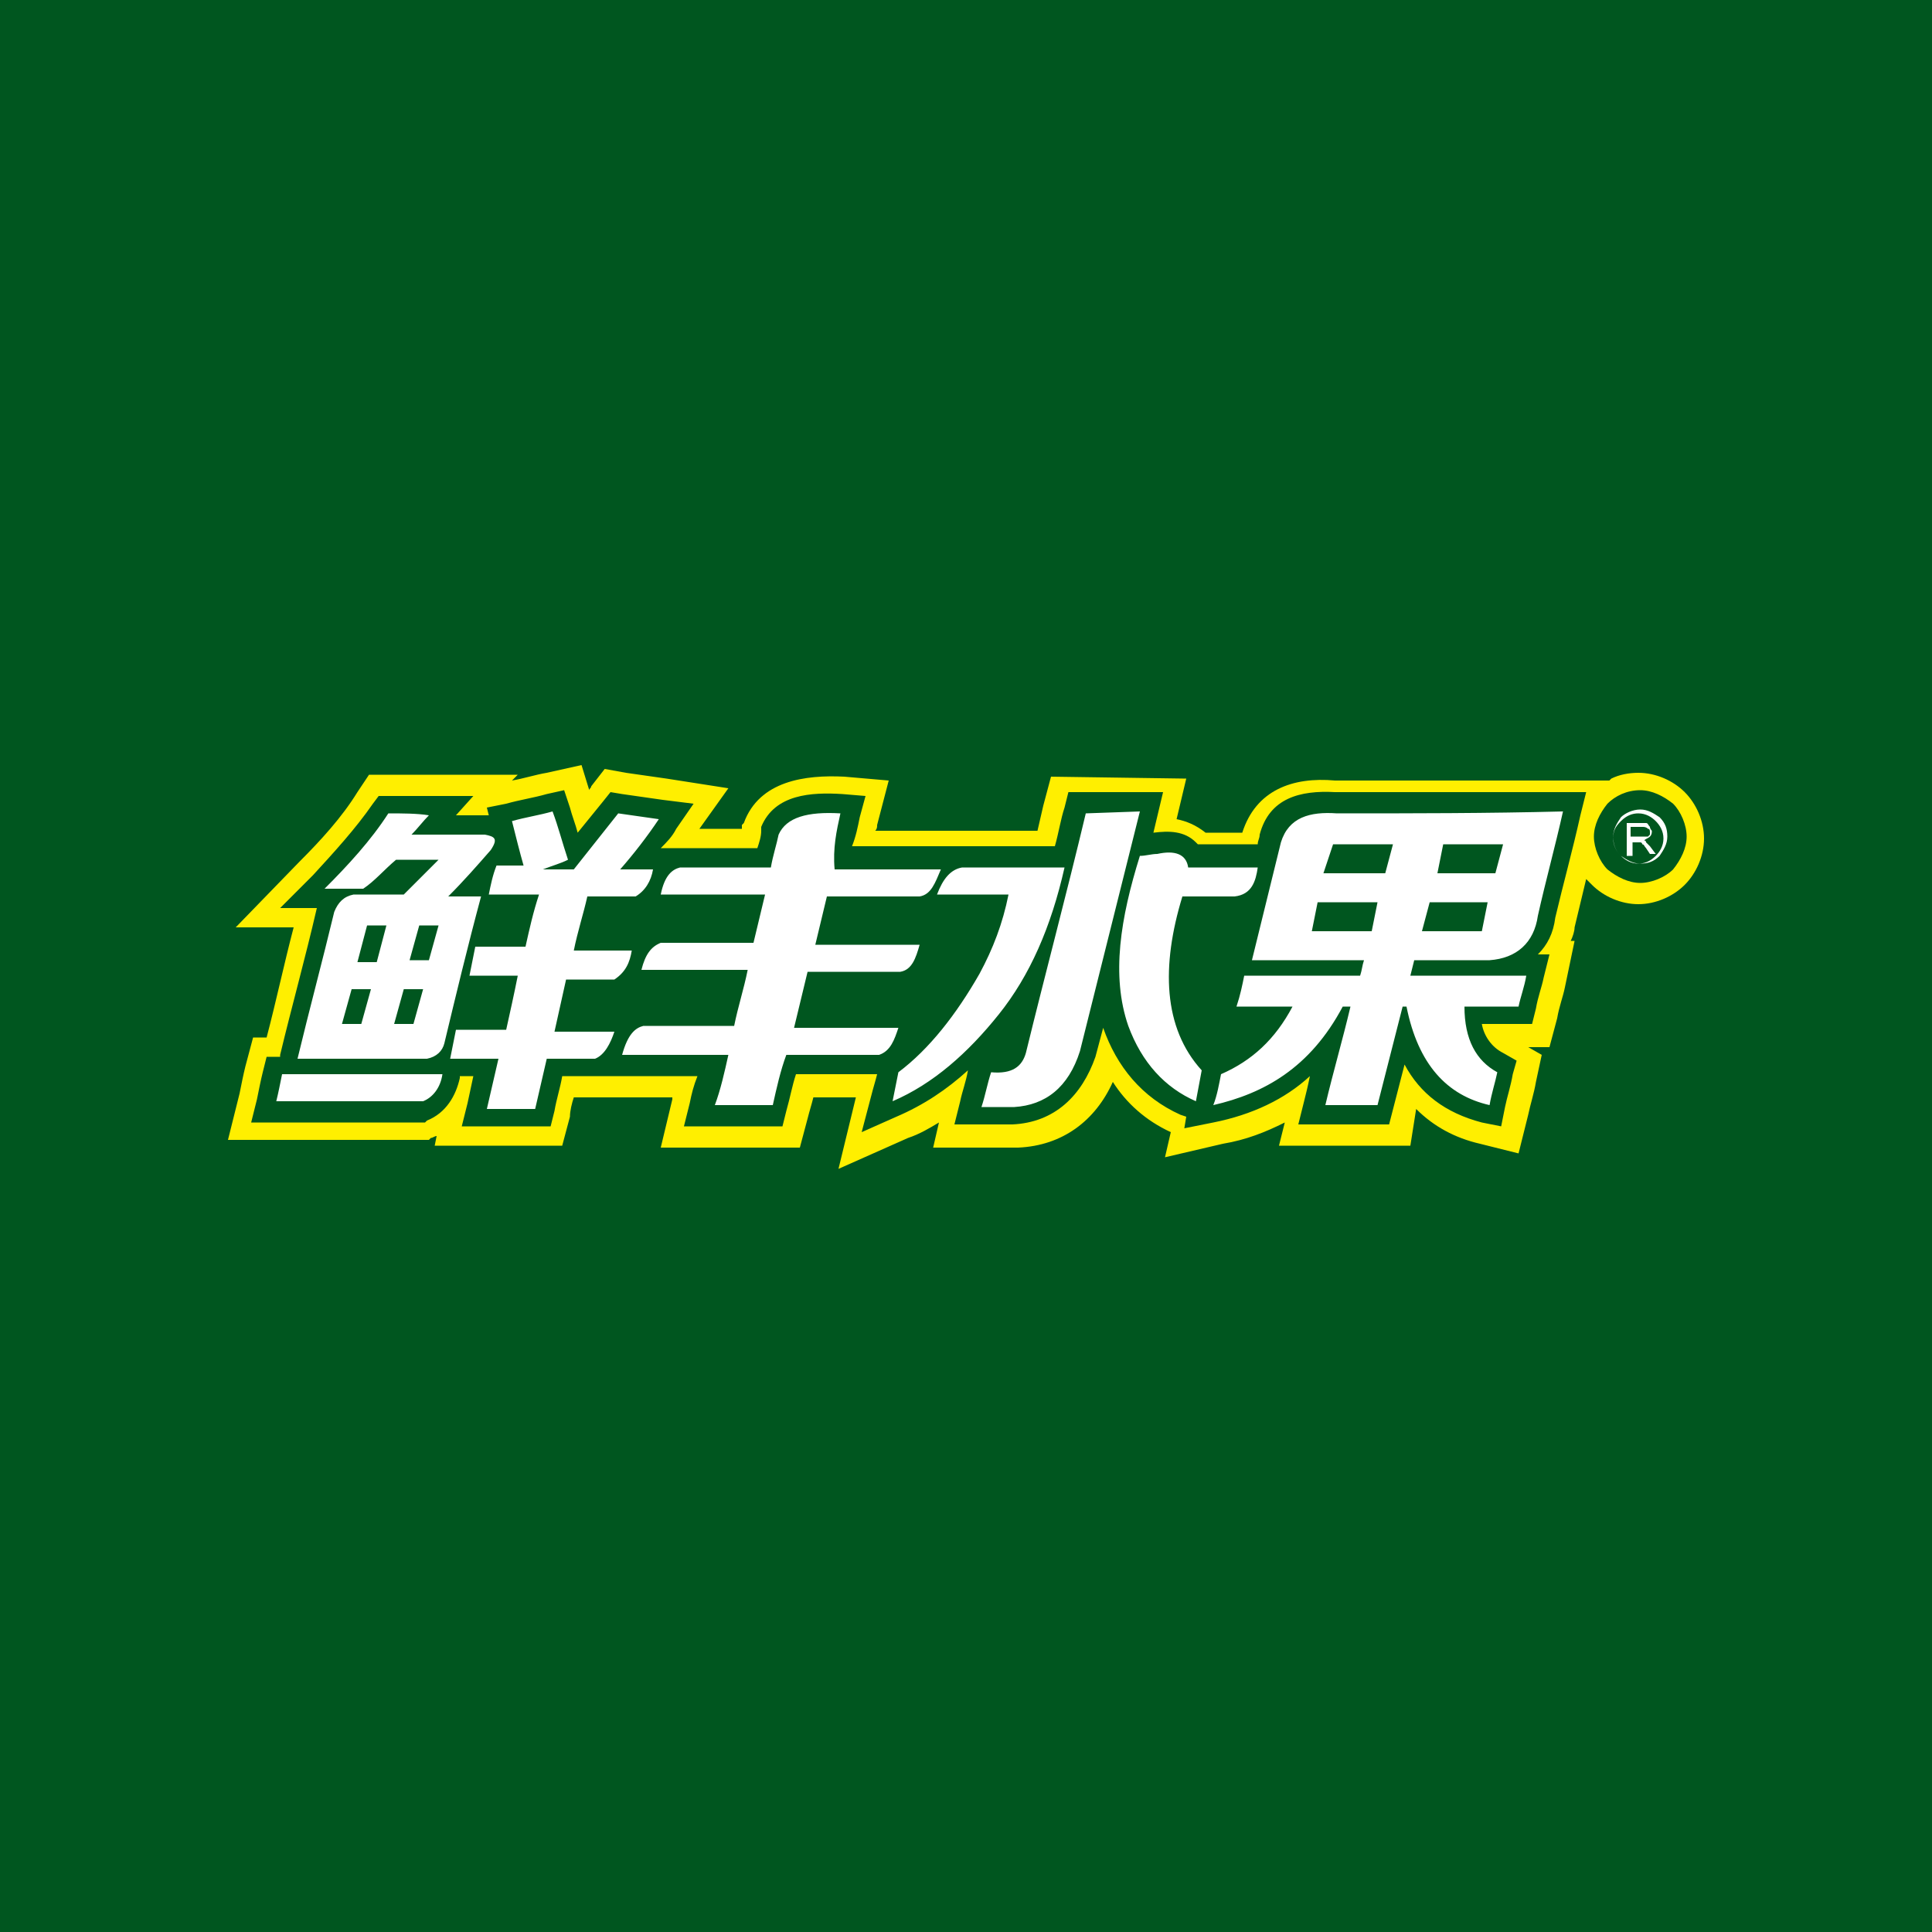
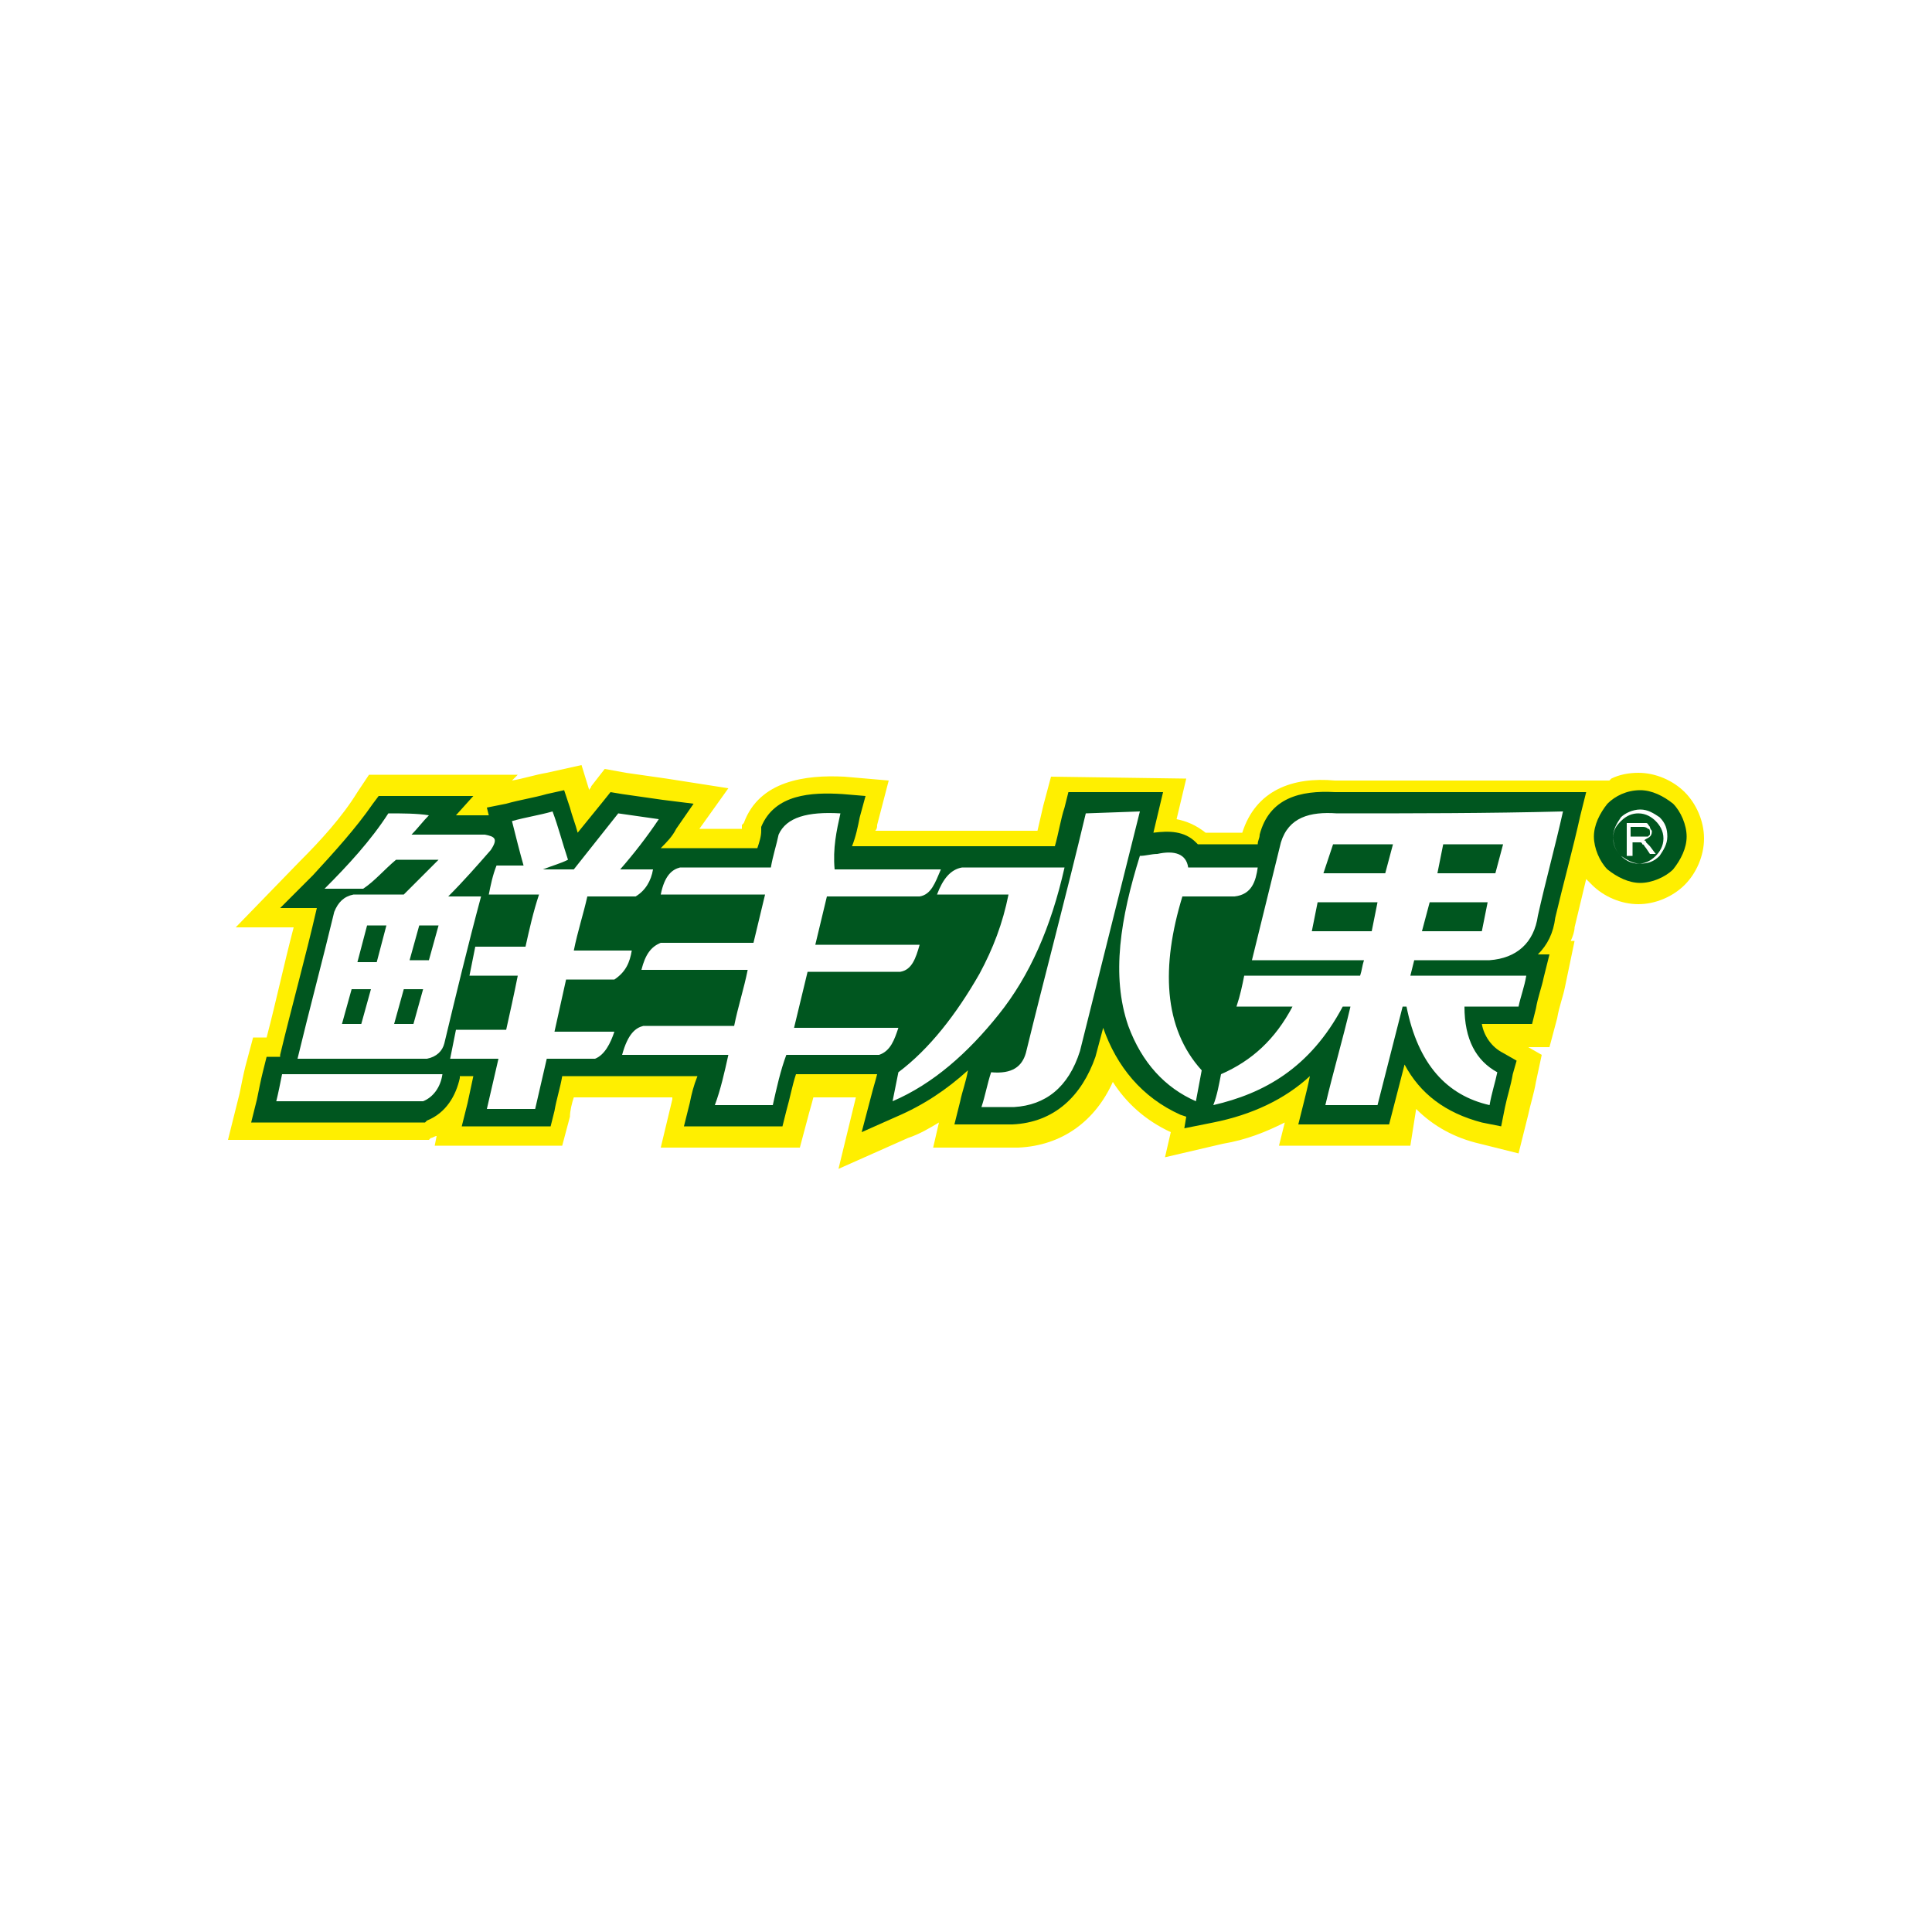
<svg xmlns="http://www.w3.org/2000/svg" version="1.1" x="0px" y="0px" viewBox="0 0 100 100" style="enable-background:new 0 0 100 100;" xml:space="preserve">
  <style type="text/css">
	.st0{fill-rule:evenodd;clip-rule:evenodd;fill:#009E3C;}
	.st1{fill:#DE0012;}
	.st2{fill:#FFFFFF;}
	.st3{fill-rule:evenodd;clip-rule:evenodd;fill:#C5151B;}
	.st4{fill-rule:evenodd;clip-rule:evenodd;fill:#B0292E;}
	.st5{fill-rule:evenodd;clip-rule:evenodd;fill:#DD1F19;}
	.st6{fill-rule:evenodd;clip-rule:evenodd;}
	.st7{fill-rule:evenodd;clip-rule:evenodd;fill:#0097E0;}
	.st8{fill-rule:evenodd;clip-rule:evenodd;fill:#01D3F6;}
	.st9{fill-rule:evenodd;clip-rule:evenodd;fill:#C13027;}
	.st10{fill-rule:evenodd;clip-rule:evenodd;fill:#221E1F;}
	.st11{fill-rule:evenodd;clip-rule:evenodd;fill:#0895D1;}
	.st12{fill-rule:evenodd;clip-rule:evenodd;fill:#D3304F;}
	.st13{fill-rule:evenodd;clip-rule:evenodd;fill:#FF8530;}
	.st14{fill-rule:evenodd;clip-rule:evenodd;fill:#E40012;stroke:#231815;stroke-width:0.567;stroke-miterlimit:22.926;}
	.st15{fill-rule:evenodd;clip-rule:evenodd;fill:#C12923;}
	.st16{fill-rule:evenodd;clip-rule:evenodd;fill:#C41035;}
	.st17{fill-rule:evenodd;clip-rule:evenodd;fill:#0C0B0B;}
	.st18{fill-rule:evenodd;clip-rule:evenodd;fill:#0268AE;}
	.st19{fill-rule:evenodd;clip-rule:evenodd;fill:#DD4180;}
	.st20{fill-rule:evenodd;clip-rule:evenodd;fill:#0180BE;}
	.st21{fill-rule:evenodd;clip-rule:evenodd;fill:#009273;}
	.st22{fill-rule:evenodd;clip-rule:evenodd;fill:#9B1D22;}
	.st23{fill-rule:evenodd;clip-rule:evenodd;fill:#FF4D00;}
	.st24{fill-rule:evenodd;clip-rule:evenodd;fill:#246299;}
	.st25{fill-rule:evenodd;clip-rule:evenodd;fill:#E50012;}
	.st26{fill-rule:evenodd;clip-rule:evenodd;fill:#F3BA42;enable-background:new    ;}
	.st27{fill-rule:evenodd;clip-rule:evenodd;fill:#DC0044;}
	.st28{fill-rule:evenodd;clip-rule:evenodd;fill:#A5D300;}
	.st29{fill-rule:evenodd;clip-rule:evenodd;fill:#FFFFFF;}
	.st30{fill-rule:evenodd;clip-rule:evenodd;fill:#E5B031;}
	.st31{fill-rule:evenodd;clip-rule:evenodd;fill:#DF8911;}
	.st32{fill-rule:evenodd;clip-rule:evenodd;fill:#E98D00;}
	.st33{fill-rule:evenodd;clip-rule:evenodd;fill:#172881;}
	.st34{fill-rule:evenodd;clip-rule:evenodd;fill:#231815;}
	.st35{fill:#B0292E;}
	.st36{fill:#0097E0;}
	.st37{fill:#7AC5EB;}
	.st38{fill:#43B0E6;}
	.st39{fill:#4BB3E7;}
	.st40{fill:#72C2EA;}
	.st41{fill:#4AB3E7;}
	.st42{fill:#C0E2F1;}
	.st43{fill:#BFE2F1;}
	.st44{fill:#BADFF1;}
	.st45{fill:#B2DDF0;}
	.st46{fill:#ACDBF0;}
	.st47{fill:#B7DEF1;}
	.st48{fill:#A0D6EF;}
	.st49{fill:#E50012;}
	.st50{fill-rule:evenodd;clip-rule:evenodd;fill:#9BC615;}
	.st51{fill-rule:evenodd;clip-rule:evenodd;fill:#00532B;}
	.st52{fill-rule:evenodd;clip-rule:evenodd;fill:#FBCE00;}
	.st53{fill:#333635;}
	.st54{fill:#CF453E;}
	.st55{fill:#111111;}
	.st56{fill:#CE0E2D;}
	.st57{fill-rule:evenodd;clip-rule:evenodd;fill:#00561F;}
	.st58{fill-rule:evenodd;clip-rule:evenodd;fill:#FFEF00;}
	.st59{fill-rule:evenodd;clip-rule:evenodd;fill:#C62236;stroke:#C62236;stroke-width:1.544;stroke-miterlimit:33.89;}
	.st60{fill:none;stroke:#FFFFFF;stroke-width:1.544;stroke-miterlimit:33.89;}
	.st61{fill:#F6AB00;}
	.st62{fill:#C2182D;}
	.st63{fill:#212121;}
	.st64{fill:#F2942D;}
	.st65{fill:#711519;}
	.st66{fill:#E55927;}
	.st67{opacity:0.12;fill:#711519;}
	.st68{fill:#F2C673;}
	.st69{fill:#AE1E24;}
	.st70{opacity:0.4;fill:#7D191E;}
	.st71{fill:#7D191E;}
	.st72{fill:#E5B467;}
	.st73{fill:#F4D0AF;}
	.st74{opacity:0.1;fill:#711519;}
	.st75{fill:#F5D1B0;}
	.st76{opacity:8.000000e-02;fill:#711519;}
	.st77{opacity:5.000000e-02;fill:#5A1918;}
	.st78{fill:#C13735;}
	.st79{fill:#5A1918;}
	.st80{fill:#BEE4F4;}
	.st81{fill-rule:evenodd;clip-rule:evenodd;fill:#282828;}
	.st82{fill-rule:evenodd;clip-rule:evenodd;fill:#F2C92F;}
	.st83{fill:#FF8530;}
	.st84{fill-rule:evenodd;clip-rule:evenodd;fill:#DE380D;}
</style>
  <g id="图层_2">
-     <rect class="st57" width="100" height="100" />
    <g>
      <path class="st58" d="M83.4,40.3c0.4-0.2,0.9-0.3,1.4-0.3c0.9,0,1.8,0.4,2.4,1c0.6,0.6,1,1.5,1,2.4c0,0.9-0.4,1.8-1,2.4    c-0.6,0.6-1.5,1-2.4,1c-0.9,0-1.8-0.4-2.4-1c-0.1-0.1-0.2-0.2-0.3-0.3c-0.2,0.8-0.4,1.7-0.6,2.5c0,0.2-0.1,0.5-0.2,0.7l0.2,0    L81,51.1c-0.1,0.5-0.3,1-0.4,1.6l-0.4,1.5h-1.1l0.7,0.4L79.5,56c-0.1,0.6-0.3,1.2-0.4,1.7l-0.5,2l-2-0.5c-1.3-0.3-2.4-0.9-3.3-1.8    L73,59.3h-6.8l0.3-1.2c-1,0.5-2,0.9-3.2,1.1l-3,0.7l0.3-1.3c-1.3-0.6-2.3-1.5-3-2.6c-0.9,2-2.6,3.3-4.9,3.4l-0.1,0l-0.1,0    c-0.6,0-1.1,0-1.7,0l-2.5,0l0.3-1.3c-0.5,0.3-1,0.6-1.6,0.8l-3.6,1.6l0.9-3.7c-0.7,0-1.5,0-2.2,0c-0.1,0.4-0.2,0.7-0.3,1.1    l-0.4,1.5h-1.6c-1,0-2,0-3,0h-2.6l0.6-2.5c0,0,0-0.1,0-0.1c-1,0-1.9,0-2.9,0l-2.2,0c-0.1,0.3-0.2,0.7-0.2,1l-0.4,1.5l-1.6,0    c-0.8,0-1.6,0-2.5,0l-2.5,0l0.1-0.5c-0.1,0-0.2,0.1-0.3,0.1L22.2,59h-0.3c-2.5,0-5.1,0-7.6,0h-2.5l0.6-2.4c0.1-0.5,0.2-1,0.3-1.4    l0.4-1.5l0.7,0c0.5-1.9,0.9-3.8,1.4-5.7h-3l3.3-3.4c1.1-1.1,2.2-2.3,3-3.6l0.6-0.9l1.1,0c0.7,0,1.5,0,2.2,0l4.4,0l-0.3,0.3    c0.6-0.1,1.2-0.3,1.8-0.4l1.8-0.4l0.4,1.3c0-0.1,0.1-0.1,0.1-0.2l0.7-0.9l1.1,0.2c0.7,0.1,1.4,0.2,2.1,0.3l3.2,0.5l-1.5,2.1    c0.7,0,1.5,0,2.2,0c0,0,0-0.1,0-0.1l0-0.1l0.1-0.1c0.8-2.2,3.2-2.5,5.2-2.4l2.3,0.2l-0.6,2.3c0,0.1,0,0.2-0.1,0.3c1,0,2,0,2.9,0    l1.1,0l0.1,0l0.2,0c1.4,0,2.8,0,4.1,0c0.1-0.4,0.2-0.9,0.3-1.3l0.4-1.5l7,0.1l-0.5,2.1c0.5,0.1,1,0.3,1.5,0.7c0.6,0,1.3,0,1.9,0    c0.7-2.2,2.6-2.9,4.8-2.7c3.9,0,7.8,0,11.7,0l2.5,0L83.4,40.3z" />
      <path class="st57" d="M30.7,55.7c-0.5,0-1.1,0-1.6,0c-0.1,0.6-0.3,1.2-0.4,1.8l-0.2,0.8l-0.8,0c-0.8,0-1.6,0-2.5,0l-1.3,0l0.3-1.2    c0.1-0.5,0.2-0.9,0.3-1.4c-0.2,0-0.4,0-0.7,0l0,0.1c-0.2,0.9-0.7,1.8-1.7,2.2L22,58.1h-0.2c-2.5,0-5.1,0-7.6,0H13l0.3-1.2    c0.1-0.5,0.2-1,0.3-1.4l0.2-0.8l0.7,0l0-0.1c0.6-2.5,1.3-5,1.9-7.6h-1.9l1.7-1.7c1.1-1.2,2.2-2.4,3.1-3.7l0.3-0.4l0.5,0    c0.7,0,1.5,0,2.2,0l2.2,0l-0.9,1c0.5,0,1.1,0,1.6,0l0,0l0,0c0,0,0,0,0.1,0l-0.1-0.4l1-0.2c0.7-0.2,1.4-0.3,2.1-0.5l0.9-0.2    l0.3,0.9c0.1,0.4,0.3,0.9,0.4,1.3c0.4-0.5,0.9-1.1,1.3-1.6l0.4-0.5l0.6,0.1c0.7,0.1,1.4,0.2,2.1,0.3l1.6,0.2L35,42.9    c-0.2,0.4-0.5,0.7-0.8,1l0.8,0c0,0,0,0,0,0l0.1,0h0.1c1.3,0,2.6,0,4,0c0.1-0.3,0.2-0.6,0.2-0.9l0-0.1l0-0.1    c0.7-1.7,2.6-1.8,4.2-1.7l1.2,0.1l-0.3,1.1c-0.1,0.5-0.2,1-0.4,1.5c1.4,0,2.8,0,4.2,0l1.2,0l0.1,0l0.1,0c1.6,0,3.3,0,4.9,0    c0.2-0.7,0.3-1.4,0.5-2l0.2-0.8l4.9,0l-0.5,2.1c0.8-0.1,1.6-0.1,2.2,0.5c0,0,0.1,0.1,0.1,0.1c1,0,2,0,2.9,0l0.2,0    c0-0.2,0.1-0.3,0.1-0.5c0.5-1.9,2.1-2.3,3.9-2.2c3.9,0,7.8,0,11.7,0l1.3,0l-0.3,1.2c-0.4,1.8-0.9,3.6-1.3,5.3    c-0.1,0.8-0.4,1.4-0.9,1.9l0.6,0l-0.3,1.2c-0.1,0.5-0.3,1-0.4,1.6l-0.2,0.8h-0.8c-0.6,0-1.2,0-1.8,0c0.1,0.6,0.5,1.2,1.1,1.5    l0.7,0.4l-0.2,0.7c-0.1,0.6-0.3,1.2-0.4,1.7l-0.2,1l-1-0.2c-1.9-0.5-3.2-1.5-4-3l-0.8,3.1h-4.7l0.3-1.2c0.1-0.4,0.2-0.8,0.3-1.3    c-1.3,1.2-3,2-5,2.4l-1.5,0.3l0.1-0.6l-0.3-0.1c-2-0.9-3.3-2.5-4-4.5l0,0l0,0c0,0,0,0,0,0l-0.4,1.5l0,0c-0.7,2-2.1,3.4-4.3,3.5    l0,0l0,0c-0.6,0-1.1,0-1.7,0l-1.3,0l0.3-1.2c0.1-0.5,0.3-1,0.4-1.6c-1.1,1-2.3,1.8-3.7,2.4l-1.8,0.8l0.5-1.9    c0.1-0.4,0.2-0.7,0.3-1.1l-0.1,0l-0.1,0c-1.3,0-2.7,0-4,0c-0.2,0.6-0.3,1.2-0.5,1.9l-0.2,0.8h-0.8c-1,0-2,0-3,0h-1.3l0.3-1.2    c0.1-0.5,0.2-0.9,0.4-1.4c-1.4,0-2.8,0-4.2,0L30.7,55.7L30.7,55.7L30.7,55.7z M84.9,40.9c0.6,0,1.2,0.3,1.7,0.7    c0.4,0.4,0.7,1.1,0.7,1.7c0,0.6-0.3,1.2-0.7,1.7c-0.4,0.4-1.1,0.7-1.7,0.7c-0.6,0-1.2-0.3-1.7-0.7c-0.4-0.4-0.7-1.1-0.7-1.7    c0-0.6,0.3-1.2,0.7-1.7C83.6,41.2,84.2,40.9,84.9,40.9z" />
      <path class="st29" d="M14.6,55.6c-0.1,0.5-0.2,1-0.3,1.4c2.5,0,5.1,0,7.6,0c0.5-0.2,0.9-0.7,1-1.4C20.1,55.6,17.4,55.6,14.6,55.6    L14.6,55.6z M85.7,42.5c-0.2-0.2-0.5-0.4-0.9-0.4c-0.3,0-0.6,0.1-0.9,0.4s-0.4,0.5-0.4,0.9c0,0.3,0.1,0.6,0.4,0.9    c0.2,0.2,0.5,0.4,0.9,0.4c0.3,0,0.6-0.1,0.9-0.4c0.2-0.2,0.4-0.5,0.4-0.9C86.1,43,85.9,42.7,85.7,42.5L85.7,42.5z M84.4,43.3v-0.5    H85c0.1,0,0.2,0,0.3,0.1c0.1,0,0.1,0.1,0.1,0.2c0,0.1,0,0.1,0,0.1c0,0-0.1,0.1-0.1,0.1c-0.1,0-0.1,0-0.2,0H84.4L84.4,43.3z     M84.2,44.2v-1.6h0.7c0.1,0,0.3,0,0.3,0c0.1,0,0.1,0.1,0.2,0.2c0,0.1,0.1,0.2,0.1,0.2c0,0.1,0,0.2-0.1,0.3    c-0.1,0.1-0.2,0.1-0.3,0.2c0.1,0,0.1,0.1,0.1,0.1c0.1,0.1,0.1,0.1,0.2,0.2l0.3,0.4h-0.3l-0.2-0.3c-0.1-0.1-0.1-0.2-0.2-0.2    c0-0.1-0.1-0.1-0.1-0.1c0,0-0.1,0-0.1,0c0,0-0.1,0-0.1,0h-0.2v0.7H84.2L84.2,44.2z M84.9,41.9c0.4,0,0.7,0.2,1,0.4    c0.3,0.3,0.4,0.6,0.4,1c0,0.4-0.2,0.7-0.4,1c-0.3,0.3-0.6,0.4-1,0.4c-0.4,0-0.7-0.2-1-0.4c-0.3-0.3-0.4-0.6-0.4-1    c0-0.4,0.2-0.7,0.4-1C84.1,42.1,84.5,41.9,84.9,41.9L84.9,41.9z M19,47.9h1l-0.5,1.9h-1L19,47.9L19,47.9z M21.7,47.9h1l-0.5,1.8    h-1L21.7,47.9L21.7,47.9z M20.9,51.2h1l-0.5,1.8h-1L20.9,51.2L20.9,51.2z M18.2,51.2h1l-0.5,1.8h-1L18.2,51.2L18.2,51.2z     M20.1,42.1c-0.9,1.4-2.1,2.7-3.3,3.9c0.7,0,1.3,0,2,0c0.6-0.4,1.1-1,1.7-1.5c0.7,0,1.5,0,2.2,0c-0.6,0.6-1.2,1.2-1.8,1.8    c-0.9,0-1.7,0-2.6,0c-0.5,0.1-0.8,0.4-1,0.9c-0.6,2.5-1.3,5.1-1.9,7.6c2.2,0,4.5,0,6.7,0c0.5-0.1,0.8-0.4,0.9-0.8    c0.6-2.5,1.2-5,1.9-7.6c-0.6,0-1.1,0-1.7,0c0.8-0.8,1.5-1.6,2.2-2.4c0.4-0.6,0.2-0.7-0.3-0.8c-1.3,0-2.5,0-3.8,0    c0.3-0.3,0.6-0.7,0.9-1C21.6,42.1,20.8,42.1,20.1,42.1L20.1,42.1z M43.5,42.1c-1.7-0.1-2.8,0.2-3.2,1.1c-0.1,0.5-0.3,1.1-0.4,1.7    c-1.6,0-3.2,0-4.7,0c-0.4,0.1-0.8,0.4-1,1.4c1.8,0,3.6,0,5.4,0c-0.2,0.8-0.4,1.7-0.6,2.5c-1.6,0-3.2,0-4.8,0    c-0.5,0.2-0.8,0.6-1,1.4c1.8,0,3.6,0,5.5,0c-0.2,1-0.5,1.9-0.7,2.9c-1.6,0-3.2,0-4.7,0c-0.4,0.1-0.8,0.4-1.1,1.5    c1.8,0,3.6,0,5.5,0c-0.2,0.9-0.4,1.8-0.7,2.6c1,0,2,0,3,0c0.2-0.9,0.4-1.8,0.7-2.6c1.6,0,3.2,0,4.8,0c0.6-0.2,0.8-0.8,1-1.4    c-1.8,0-3.6,0-5.4,0l0.7-2.9c1.6,0,3.2,0,4.8,0c0.6-0.1,0.8-0.7,1-1.4c-1.8,0-3.6,0-5.4,0c0,0,0,0,0,0l0.6-2.5c1.6,0,3.2,0,4.8,0    c0.6-0.1,0.8-0.7,1.1-1.4c-1.8,0-3.6,0-5.5,0C43.1,43.9,43.3,43,43.5,42.1L43.5,42.1z M49.8,44.9c1.8,0,3.5,0,5.3,0    c-0.7,3.1-1.8,5.6-3.4,7.6c-1.6,2-3.4,3.6-5.5,4.5c0.1-0.5,0.2-1,0.3-1.5c1.6-1.2,3-3,4.2-5.1c0.7-1.3,1.2-2.6,1.5-4.1    c-1.2,0-2.5,0-3.7,0C48.8,45.5,49.2,45,49.8,44.9L49.8,44.9z M56.2,42.1c-1,4.2-2.1,8.3-3.1,12.4c-0.2,0.7-0.7,1.1-1.8,1    c-0.2,0.6-0.3,1.2-0.5,1.8c0.6,0,1.1,0,1.7,0c1.6-0.1,2.8-1,3.4-2.9l3.1-12.4L56.2,42.1L56.2,42.1z M59,44.3    c0.3,0,0.6-0.1,0.9-0.1c0.9-0.2,1.5,0,1.6,0.7c1.2,0,2.4,0,3.6,0c-0.1,0.7-0.3,1.4-1.2,1.5c-0.9,0-1.8,0-2.7,0c-1.1,3.6-1,6.8,1,9    c-0.1,0.5-0.2,1.1-0.3,1.6c-1.6-0.7-2.8-2-3.5-3.9C57.5,50.5,58,47.5,59,44.3L59,44.3z M69,43.7h3.1l-0.4,1.5h-3.2L69,43.7    L69,43.7z M74.7,43.7h3.1l-0.4,1.5h-3L74.7,43.7L74.7,43.7z M74,46.7h3l-0.3,1.5h-3.1L74,46.7L74,46.7z M68.2,46.7h3.1L71,48.2    h-3.1L68.2,46.7L68.2,46.7z M69.2,42.1c-1.4-0.1-2.5,0.2-2.9,1.5c-0.5,2-1,4.1-1.5,6.1c1.9,0,3.9,0,5.8,0    c-0.1,0.3-0.1,0.5-0.2,0.8c-2,0-4,0-6,0c-0.1,0.5-0.2,1-0.4,1.6c1,0,2,0,2.9,0c-0.9,1.7-2.1,2.8-3.7,3.5c-0.1,0.5-0.2,1.1-0.4,1.6    c2.6-0.6,5-1.9,6.7-5.1c0.1,0,0.3,0,0.4,0c-0.4,1.7-0.9,3.4-1.3,5.1h2.7l1.3-5.1c0.1,0,0.2,0,0.2,0c0.6,3,2.1,4.6,4.3,5.1    c0.1-0.6,0.3-1.2,0.4-1.7c-1.1-0.6-1.7-1.7-1.7-3.4c0.9,0,1.9,0,2.8,0c0.1-0.5,0.3-1,0.4-1.6l-6,0l0.2-0.8c1.3,0,2.6,0,3.9,0    c1.4-0.1,2.3-0.9,2.5-2.3c0.4-1.8,0.9-3.6,1.3-5.4C77,42.1,73.1,42.1,69.2,42.1L69.2,42.1z M26.5,42.5c0.7-0.2,1.4-0.3,2.1-0.5    c0.3,0.8,0.5,1.6,0.8,2.5c-0.4,0.2-0.8,0.3-1.3,0.5c0.5,0,1.1,0,1.6,0c0.8-1,1.5-1.9,2.3-2.9c0.7,0.1,1.4,0.2,2.1,0.3    c-0.6,0.9-1.3,1.8-2,2.6c0.6,0,1.1,0,1.7,0c-0.1,0.6-0.4,1.1-0.9,1.4c-0.8,0-1.7,0-2.5,0c-0.2,0.9-0.5,1.8-0.7,2.8c1,0,2,0,3,0    c-0.1,0.6-0.3,1.1-0.9,1.5c-0.8,0-1.6,0-2.5,0c-0.2,0.9-0.4,1.8-0.6,2.7c1,0,2.1,0,3.1,0c-0.2,0.6-0.5,1.2-1,1.4    c-0.8,0-1.6,0-2.5,0c-0.2,0.9-0.4,1.7-0.6,2.6c-0.8,0-1.6,0-2.5,0c0.2-0.9,0.4-1.7,0.6-2.6c-0.8,0-1.7,0-2.5,0    c0.1-0.5,0.2-1,0.3-1.5c0.9,0,1.7,0,2.6,0c0.2-0.9,0.4-1.8,0.6-2.8c-0.8,0-1.7,0-2.5,0c0.1-0.5,0.2-1,0.3-1.5c0.9,0,1.7,0,2.6,0    c0.2-0.9,0.4-1.8,0.7-2.7c-0.9,0-1.7,0-2.6,0c0.1-0.5,0.2-1,0.4-1.5c0.5,0,1,0,1.4,0C26.9,44.1,26.7,43.3,26.5,42.5z" />
    </g>
  </g>
  <g id="图层_1">
</g>
</svg>